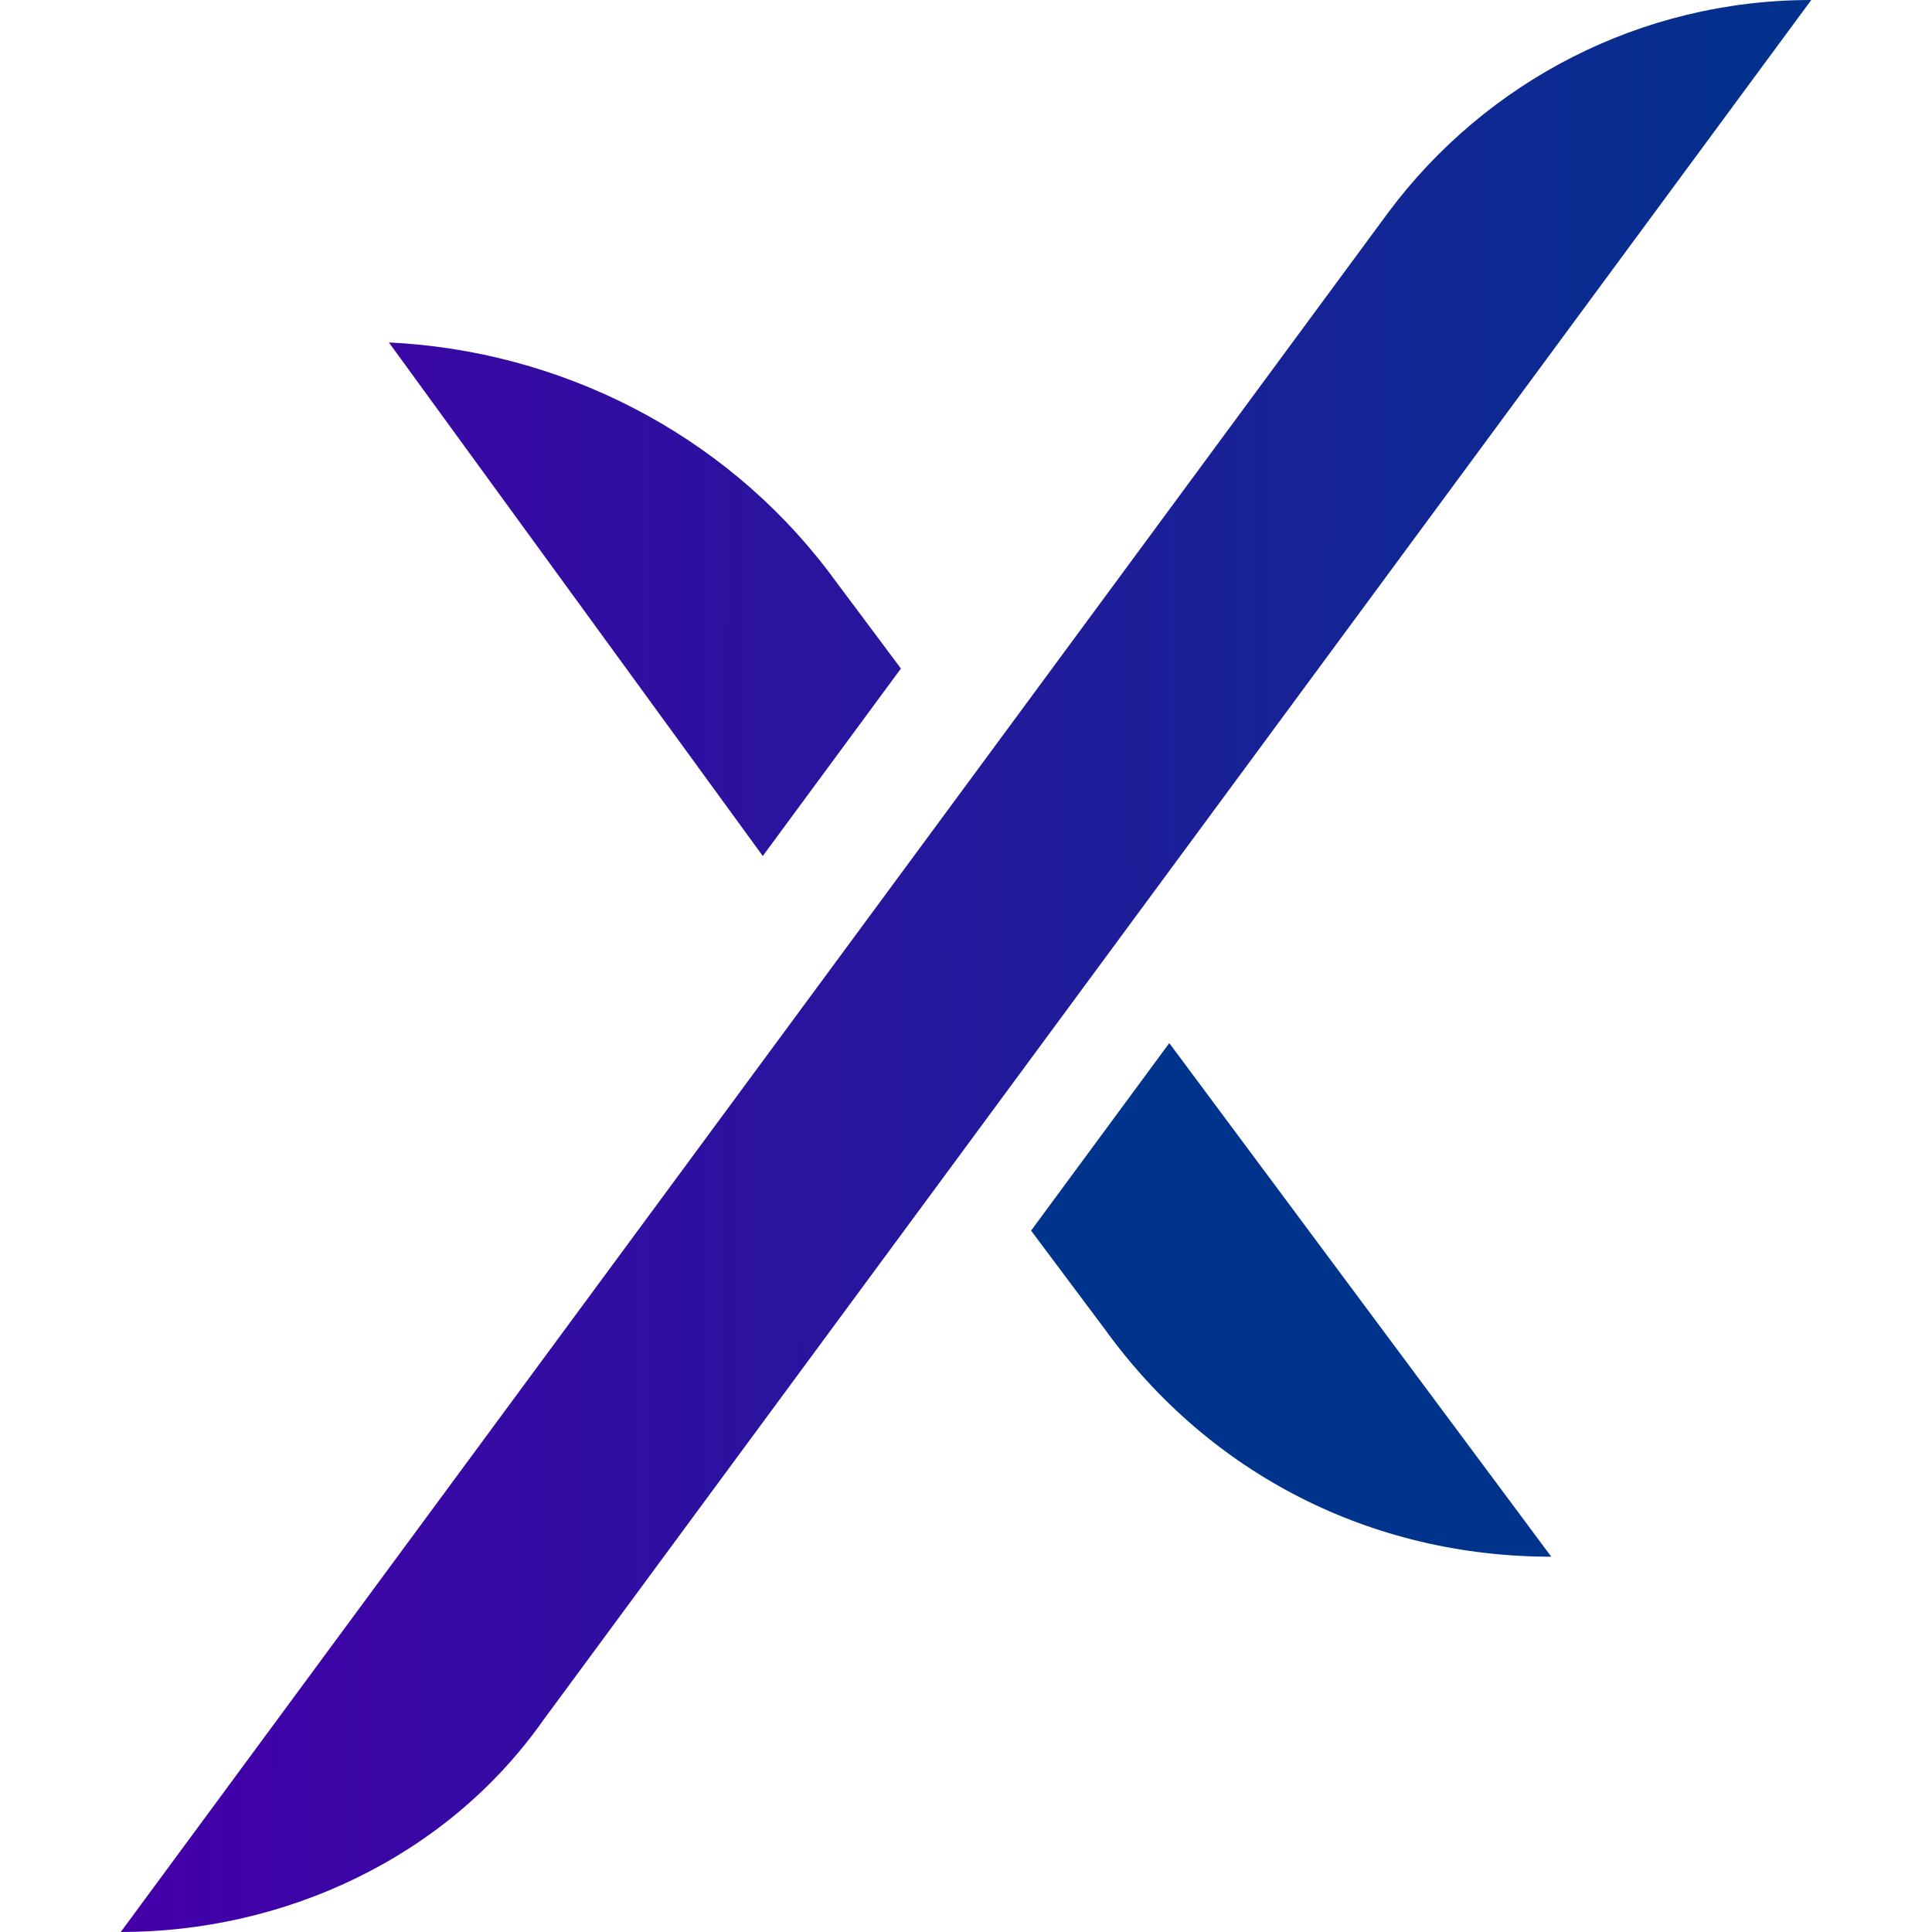
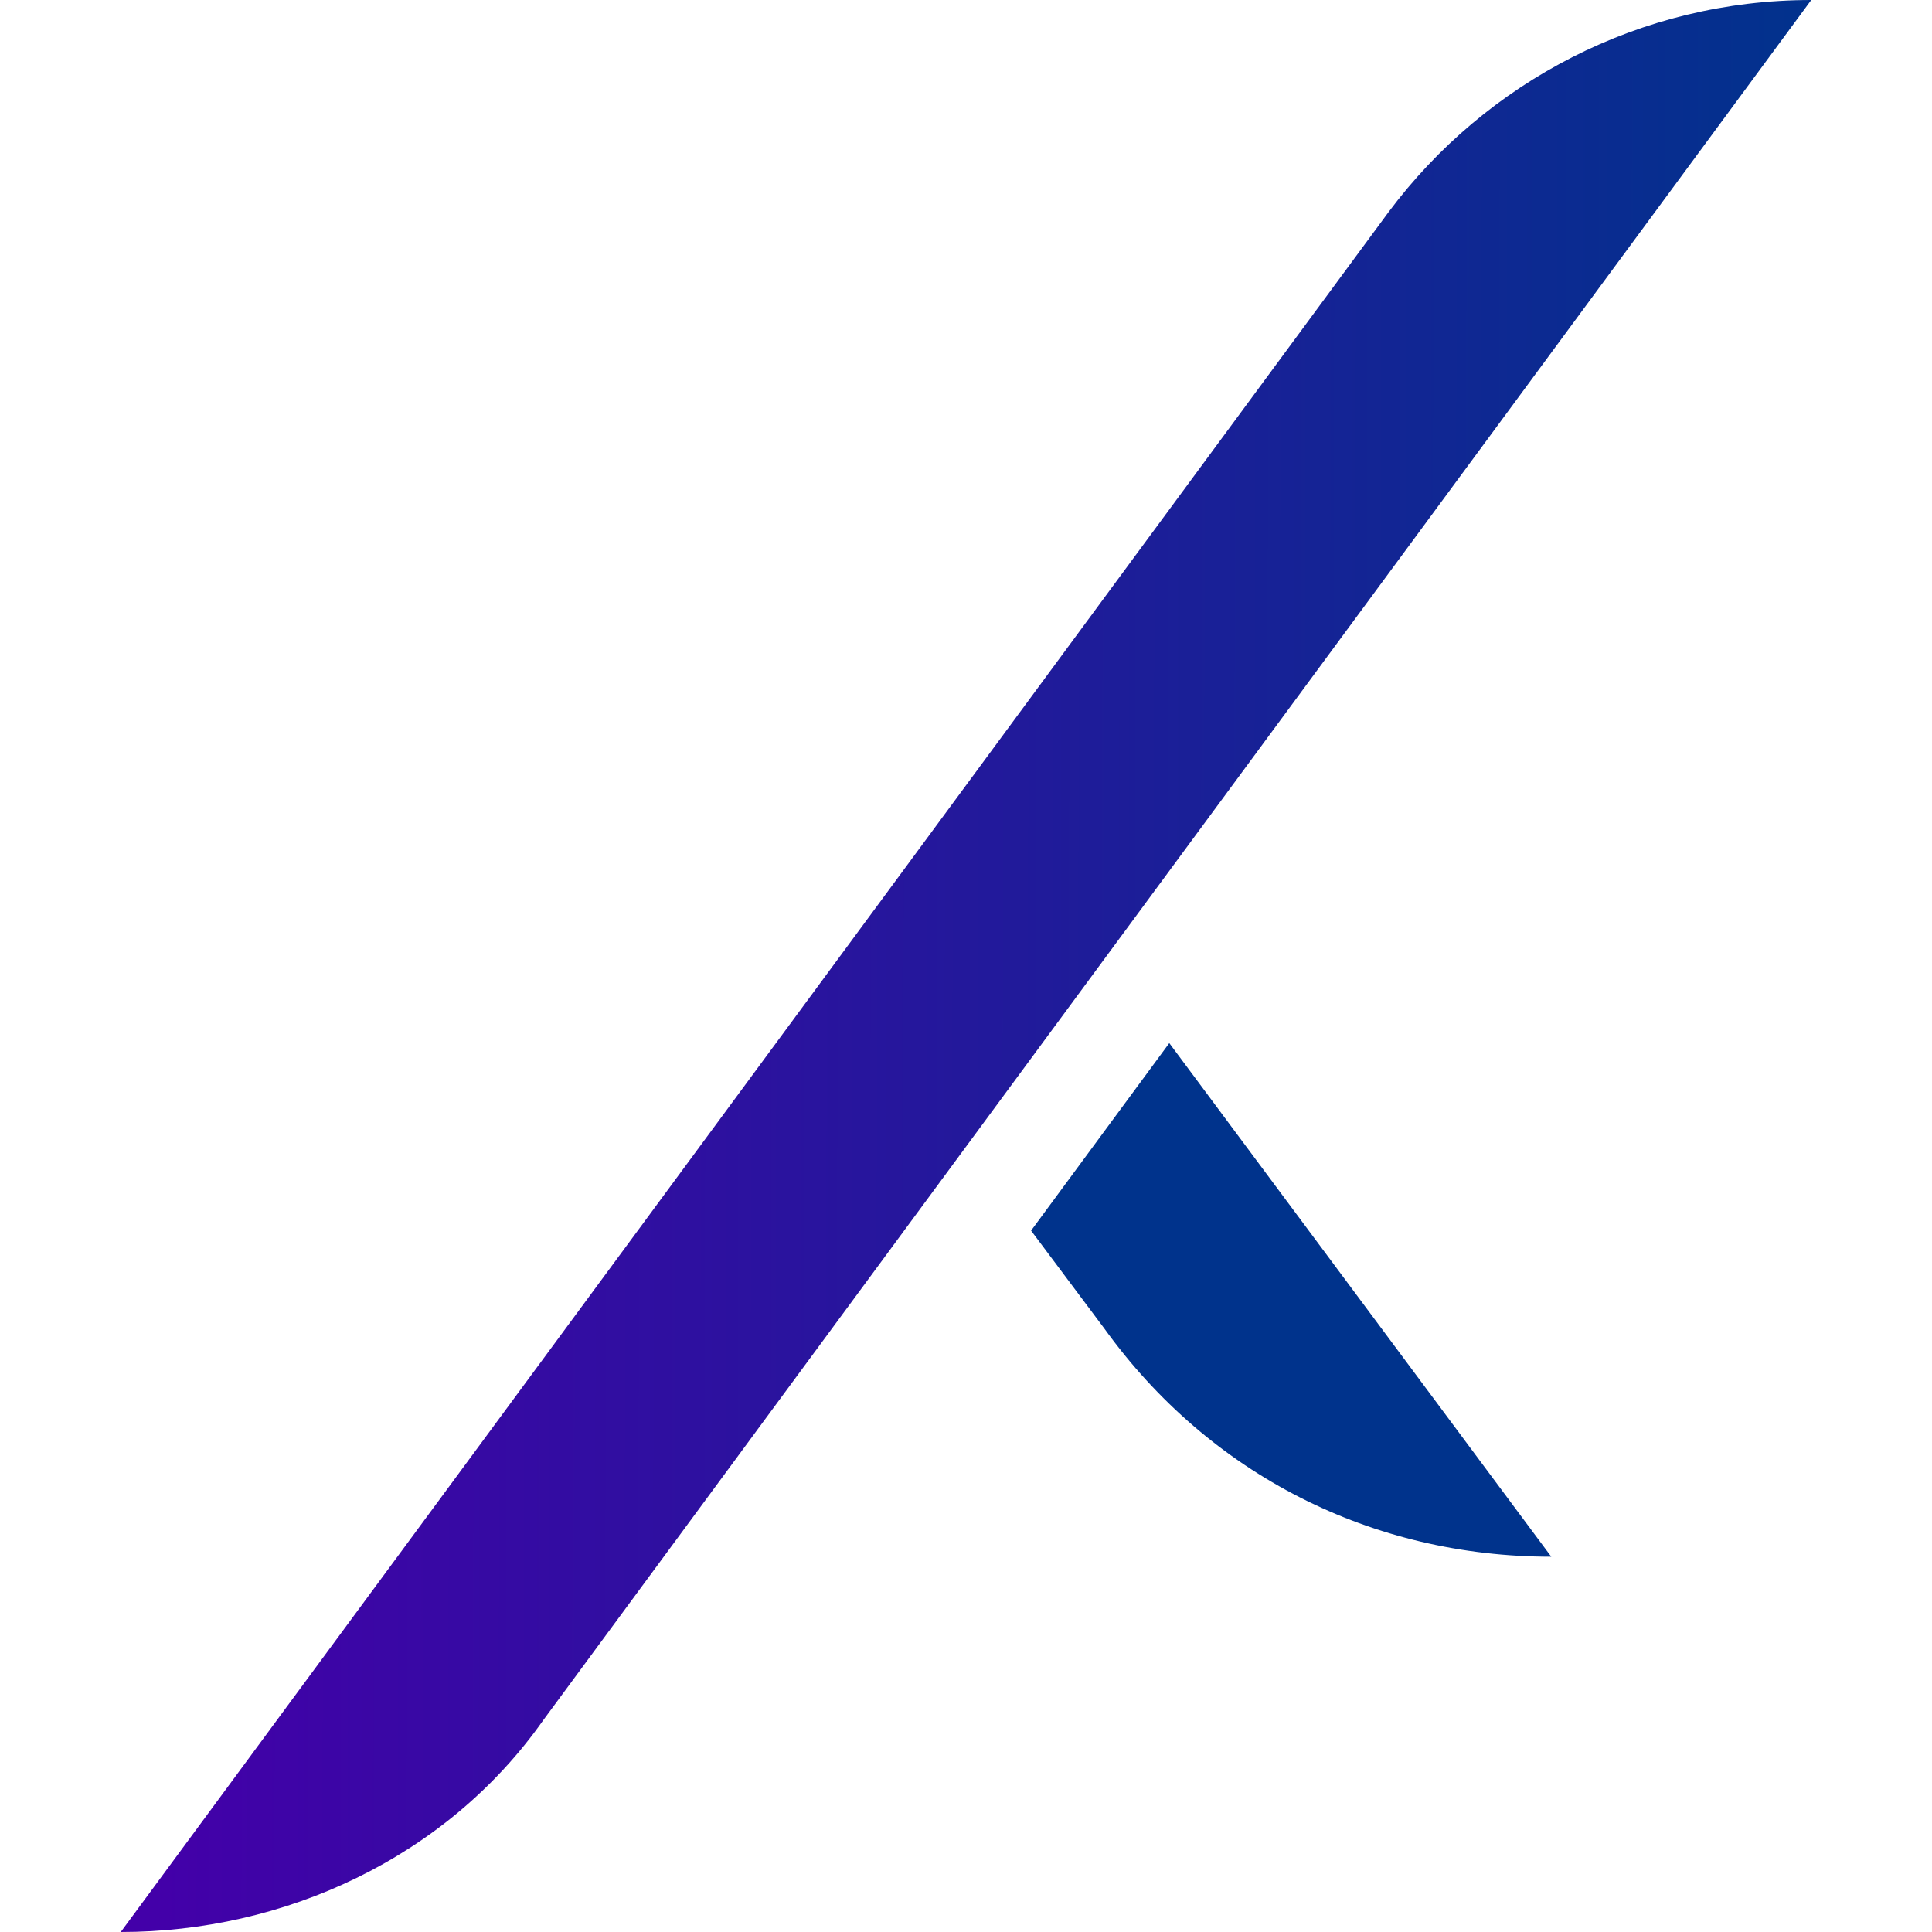
<svg xmlns="http://www.w3.org/2000/svg" width="32" height="32" viewBox="0 0 32 32" fill="none">
  <style>
  path:nth-child(1) {
    fill: url(#paint0_linear_37749_59555);
  }

    path:nth-child(2) {
    fill: url(#paint1_linear_37749_59555);
  }

    path:nth-child(3) {
    fill: url(#paint2_linear_37749_59555);
  }

  @media (prefers-color-scheme: dark) {
    path:nth-child(1),
    path:nth-child(2),
    path:nth-child(3), path {
      fill: #ffffff;
    }
  }
</style>
  <path d="M25.694 25.784C22.732 25.784 20.04 24.433 18.29 22.003L17.078 20.383L19.367 17.277L25.694 25.784Z" fill="url(#paint0_linear_37749_59555)" />
-   <path d="M13.711 9.452L14.922 11.073L12.634 14.178L6.441 5.672C9.268 5.807 11.961 7.157 13.711 9.452Z" fill="url(#paint1_linear_37749_59555)" />
  <path d="M30 0L9 28.489C7.385 30.785 4.692 32 2 32L23 3.511C24.615 1.35 27.173 0 30 0Z" fill="url(#paint2_linear_37749_59555)" />
  <defs>
    <linearGradient id="paint0_linear_37749_59555" x1="17.282" y1="20.969" x2="25.867" y2="20.987" gradientUnits="userSpaceOnUse">
      <stop stop-color="#4300A9" />
      <stop offset="1" stop-color="#00338C" />
    </linearGradient>
    <linearGradient id="paint1_linear_37749_59555" x1="6.642" y1="9.363" x2="15.093" y2="9.381" gradientUnits="userSpaceOnUse">
      <stop stop-color="#4300A9" />
      <stop offset="1" stop-color="#00338C" />
    </linearGradient>
    <linearGradient id="paint2_linear_37749_59555" x1="2.661" y1="13.887" x2="30.565" y2="13.937" gradientUnits="userSpaceOnUse">
      <stop stop-color="#4300A9" />
      <stop offset="1" stop-color="#00338C" />
    </linearGradient>
  </defs>
</svg>